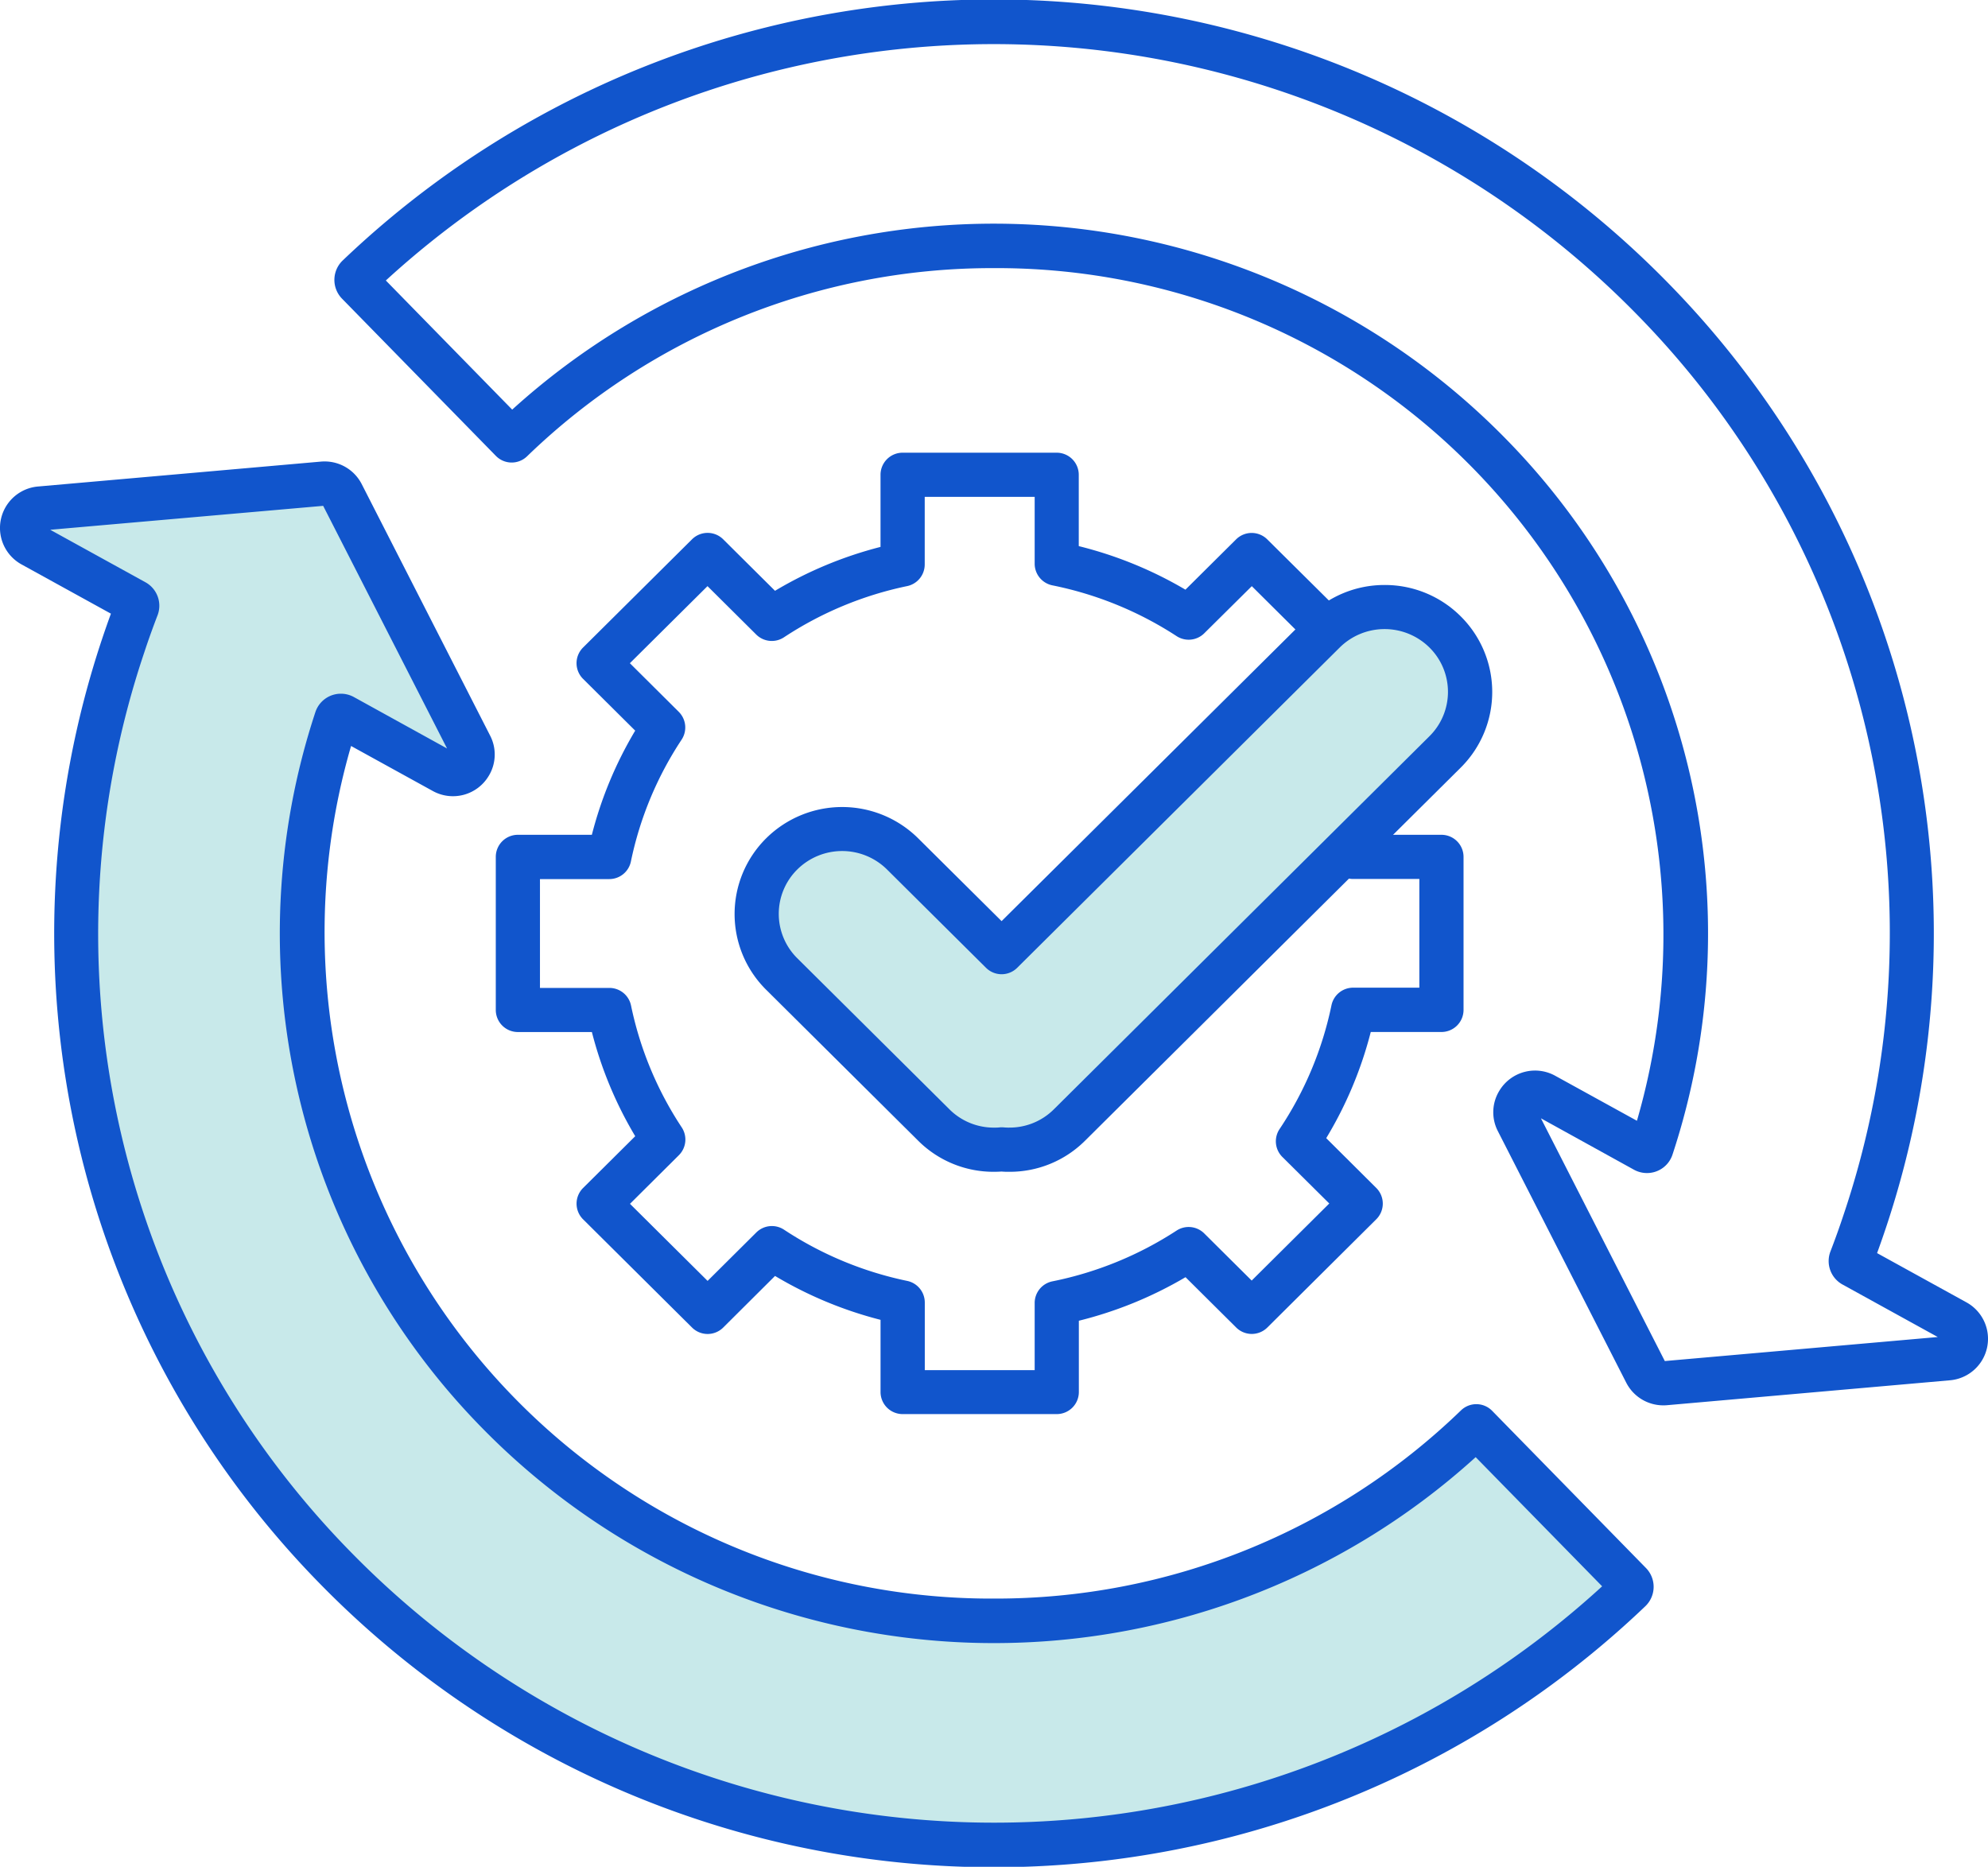
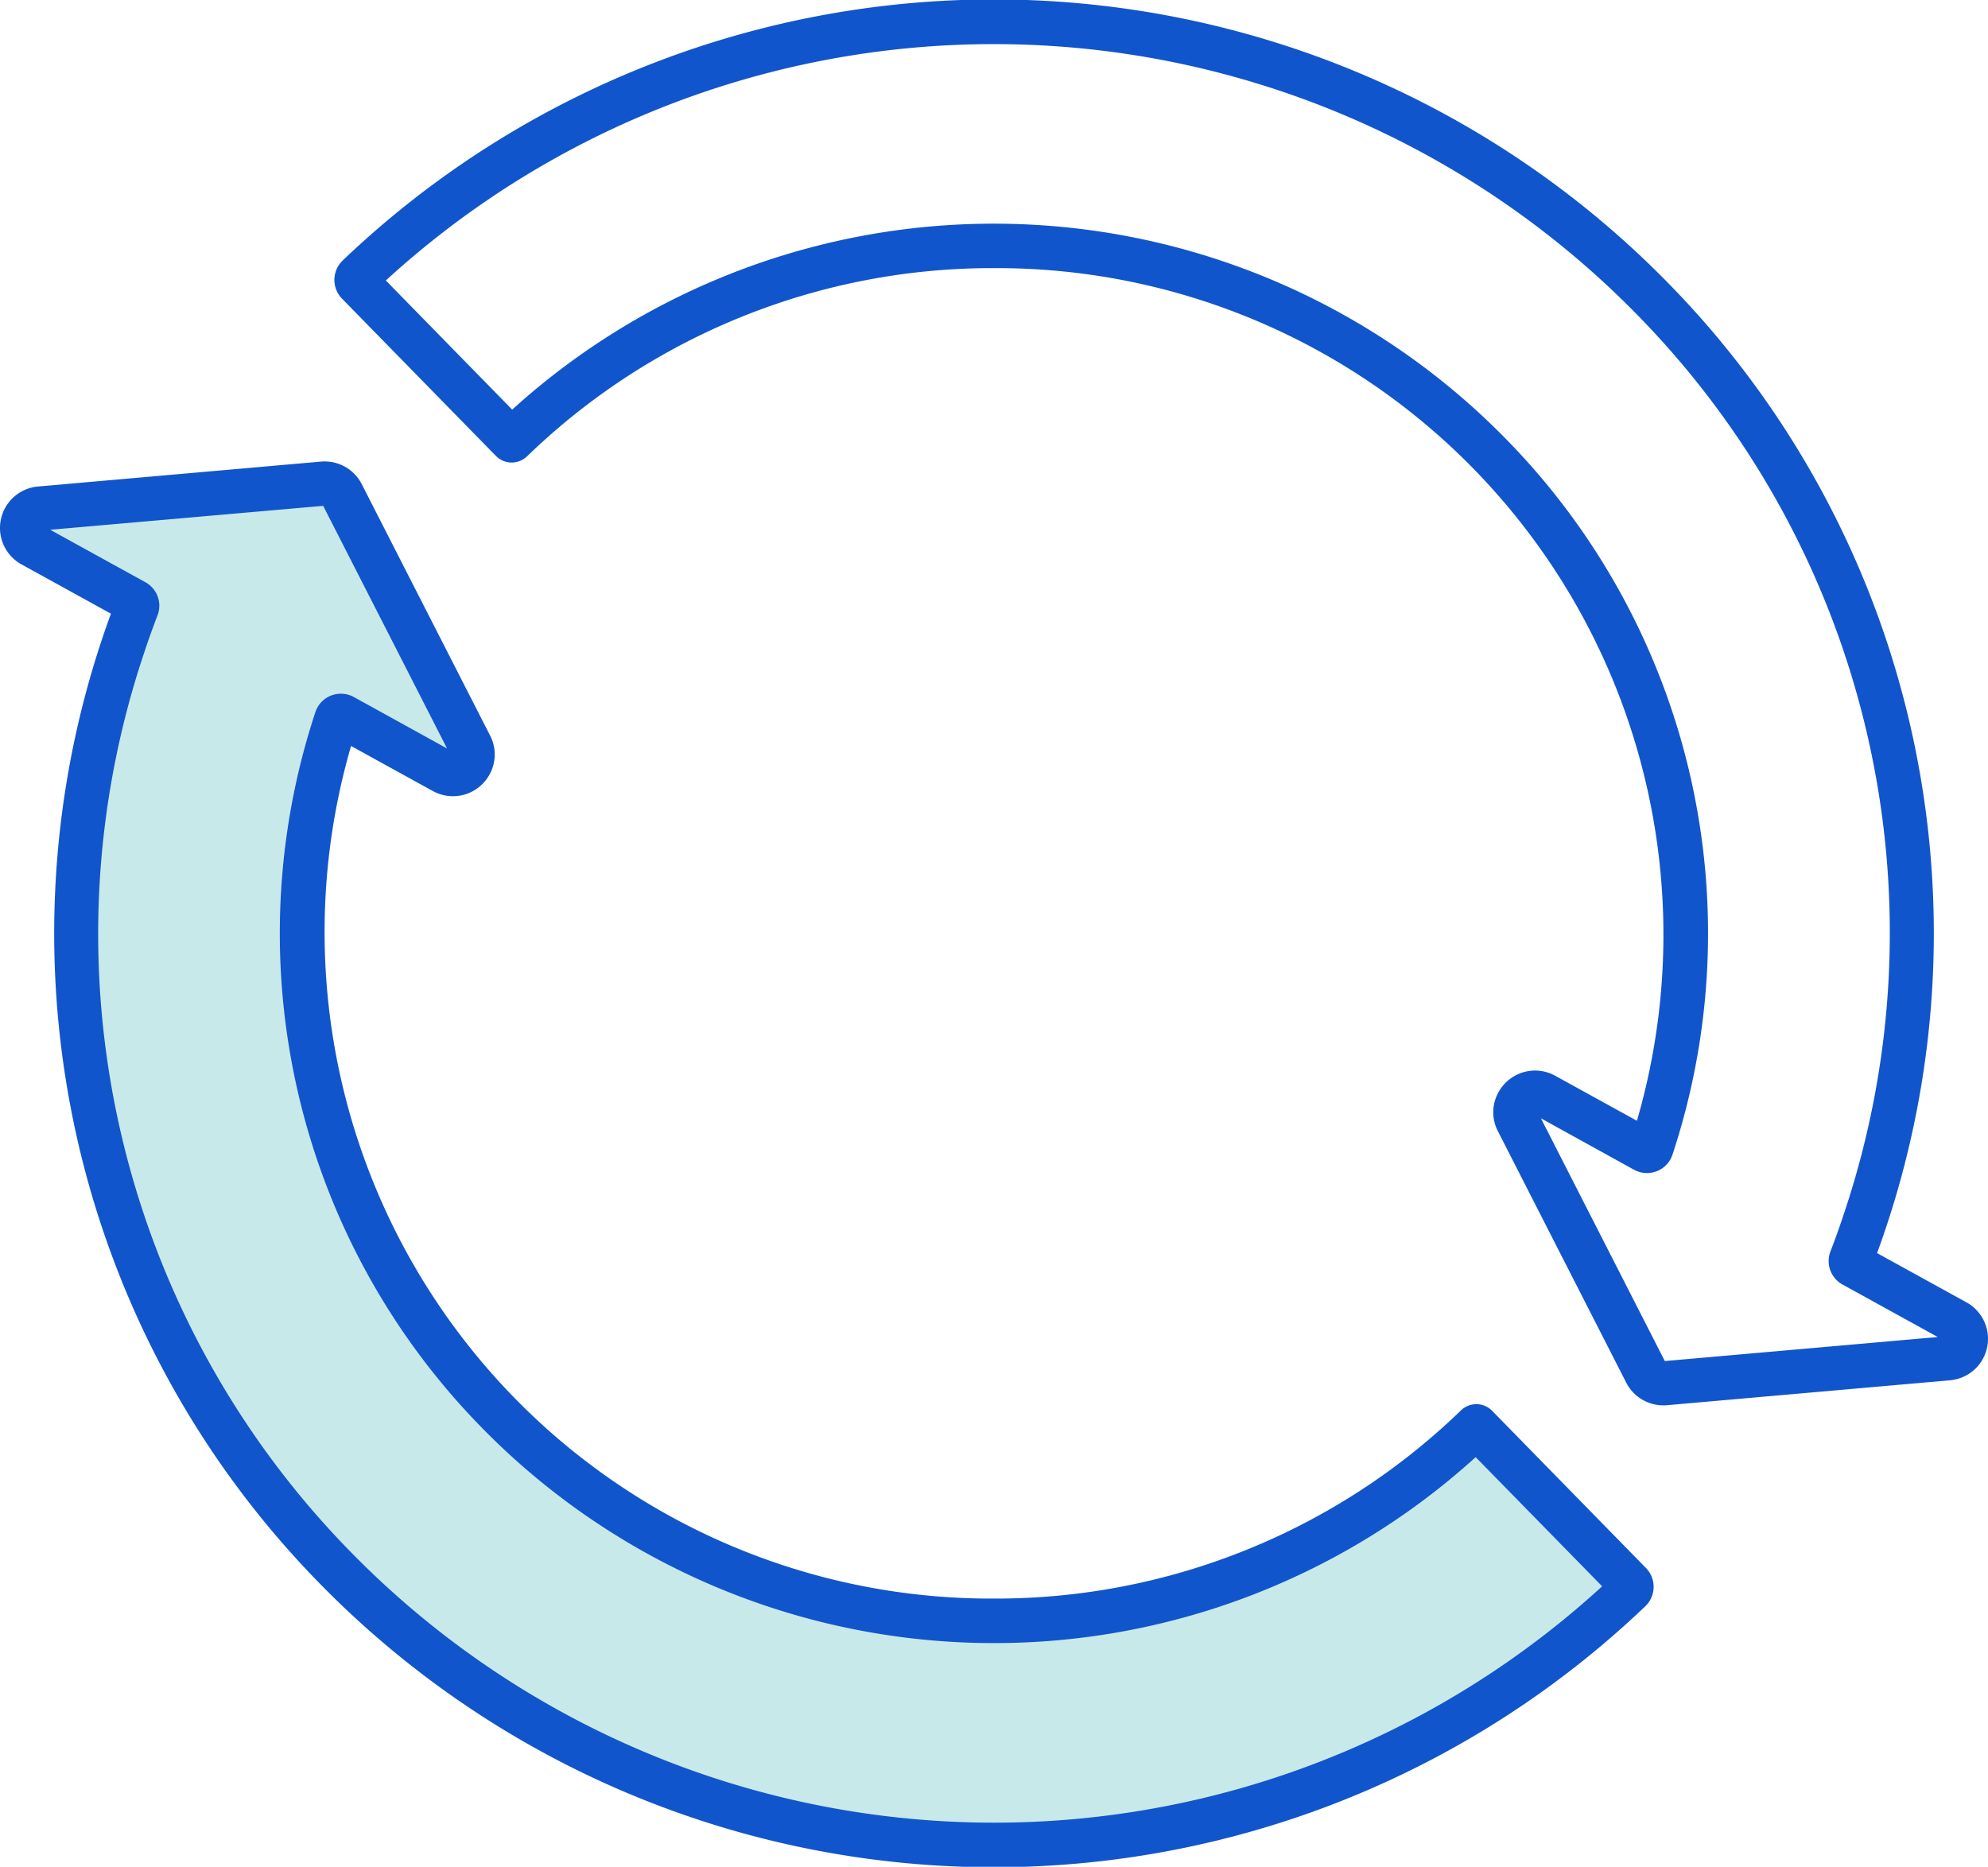
<svg xmlns="http://www.w3.org/2000/svg" width="89.992" height="84.511" viewBox="0 0 89.992 84.511">
  <defs>
    <style>.a{fill:none;}.b{clip-path:url(#a);}.c{fill:#15c;}.d{fill:#c8e9ea;}</style>
    <clipPath id="a">
      <rect class="a" width="89.992" height="84.511" />
    </clipPath>
  </defs>
  <g class="b">
-     <path class="c" d="M47.834,64.017H40.86a1,1,0,0,1-1-1V59.75a18.014,18.014,0,0,1-4.776-1.987L32.737,60.1a1,1,0,0,1-1.409,0l-4.933-4.9a1,1,0,0,1,0-1.419l2.36-2.344a17.778,17.778,0,0,1-1.962-4.716H23.443a1,1,0,0,1-1-1V38.792a1,1,0,0,1,1-1h3.349a17.764,17.764,0,0,1,1.962-4.715l-2.36-2.344a1,1,0,0,1,0-1.419l4.933-4.9a1,1,0,0,1,1.409,0l2.347,2.332a18.034,18.034,0,0,1,4.776-1.987V21.494a1,1,0,0,1,1-1h6.974a1,1,0,0,1,1,1v3.229a18.087,18.087,0,0,1,4.829,1.972l2.294-2.278a1,1,0,0,1,1.409,0l3.4,3.372a1,1,0,0,1-1.409,1.419l-2.69-2.672L54.513,28.67a1,1,0,0,1-1.249.129,16.127,16.127,0,0,0-5.627-2.3,1,1,0,0,1-.8-.98V22.494H41.86v3.061a1,1,0,0,1-.8.979,16.074,16.074,0,0,0-5.573,2.318,1,1,0,0,1-1.255-.126l-2.205-2.191-3.514,3.489,2.212,2.2a1,1,0,0,1,.13,1.26,15.8,15.8,0,0,0-2.295,5.513,1,1,0,0,1-.979.8H24.443v4.927h3.144a1,1,0,0,1,.979.8,15.819,15.819,0,0,0,2.295,5.515,1,1,0,0,1-.131,1.259l-2.212,2.2,3.513,3.489,2.205-2.192a1,1,0,0,1,1.255-.126,16.054,16.054,0,0,0,5.572,2.318,1,1,0,0,1,.8.979v3.061h4.974V58.988a1,1,0,0,1,.8-.98,16.107,16.107,0,0,0,5.626-2.3,1,1,0,0,1,1.249.129l2.149,2.135,3.512-3.489L58.05,52.377a1,1,0,0,1-.127-1.264,15.859,15.859,0,0,0,2.349-5.6,1,1,0,0,1,.979-.8h3V39.792h-3a1,1,0,0,1,0-2h4a1,1,0,0,1,1,1v6.927a1,1,0,0,1-1,1h-3.2a17.816,17.816,0,0,1-2.016,4.806L62.3,53.779a1,1,0,0,1,0,1.419l-4.931,4.9a1,1,0,0,1-1.409,0l-2.294-2.279a18.065,18.065,0,0,1-4.829,1.972v3.229A1,1,0,0,1,47.834,64.017Z" />
-     <path class="d" d="M65.416,28.609h0a3.889,3.889,0,0,0-5.473,0l-14.6,14.5-4.482-4.451a3.887,3.887,0,0,0-5.473,0,3.827,3.827,0,0,0,0,5.435l6.89,6.842a3.856,3.856,0,0,0,3.065,1.1,3.855,3.855,0,0,0,3.065-1.1l17.011-16.9a3.824,3.824,0,0,0,0-5.434" />
-     <path class="c" d="M62.679,26.483A4.853,4.853,0,0,1,66.121,27.9a4.824,4.824,0,0,1,0,6.853L49.11,51.648a4.821,4.821,0,0,1-3.427,1.4c-.114,0-.228,0-.342-.012-.114.008-.229.012-.342.012a4.825,4.825,0,0,1-3.428-1.4l-6.89-6.842a4.827,4.827,0,0,1,0-6.854,4.887,4.887,0,0,1,6.883,0L45.34,41.7l13.9-13.8A4.851,4.851,0,0,1,62.679,26.483Zm-17,24.564a2.835,2.835,0,0,0,2.017-.818l17.012-16.9a2.824,2.824,0,0,0,0-4.015,2.889,2.889,0,0,0-4.063,0l-14.6,14.5a1,1,0,0,1-1.409,0l-4.482-4.451a2.887,2.887,0,0,0-4.064,0,2.827,2.827,0,0,0,0,4.016l6.89,6.842A2.838,2.838,0,0,0,45,51.048c.086,0,.172,0,.258-.011a1,1,0,0,1,.169,0C45.51,51.044,45.6,51.048,45.682,51.048Z" />
    <path class="c" d="M75.3,63.621a1.884,1.884,0,0,1-1.686-1.03L67.806,51.21a1.862,1.862,0,0,1,.066-1.831,1.885,1.885,0,0,1,2.536-.674L74.1,50.738a30.177,30.177,0,0,0-29.107-38.6,30.279,30.279,0,0,0-21.136,8.521,1,1,0,0,1-1.409-.02l-6.965-7.118a1.216,1.216,0,0,1,.03-1.729A42.688,42.688,0,0,1,75.5,12.8,42.048,42.048,0,0,1,85.362,55.61c-.125.374-.256.748-.391,1.119l4.044,2.229a1.884,1.884,0,0,1-.749,3.529l-12.8,1.127C75.413,63.619,75.357,63.621,75.3,63.621ZM69.754,50.627l5.608,10.989,12.356-1.088-4.312-2.377a1.212,1.212,0,0,1-.545-1.5c.211-.548.414-1.113.6-1.678a39.953,39.953,0,0,0-9.4-40.775,40.741,40.741,0,0,0-56.595-1.5l5.72,5.846a32.442,32.442,0,0,1,44.982,1.326,31.956,31.956,0,0,1,7.542,32.4,1.214,1.214,0,0,1-1.157.835h0a1.22,1.22,0,0,1-.587-.151Z" />
    <path class="d" d="M15.536,32.435a.219.219,0,0,0-.312.121A30.956,30.956,0,0,0,22.531,63.94a31.478,31.478,0,0,0,44.3.627l6.965,7.118a.216.216,0,0,1,0,.306,41.739,41.739,0,0,1-58.58-.982A41.048,41.048,0,0,1,5.578,29.218q.289-.867.619-1.723a.208.208,0,0,0-.095-.259l-1.617-.891L1.46,24.677a.884.884,0,0,1,.354-1.657l5.25-.463,7.547-.664a.893.893,0,0,1,.875.481l3.426,6.713L21.3,33.756a.889.889,0,0,1-1.229,1.175l-3.188-1.756Z" />
    <path class="c" d="M14.69,20.89a1.884,1.884,0,0,1,1.686,1.03L22.186,33.3a1.862,1.862,0,0,1-.066,1.831,1.885,1.885,0,0,1-2.536.674l-3.692-2.034A30.177,30.177,0,0,0,45,72.369a30.279,30.279,0,0,0,21.136-8.521,1,1,0,0,1,1.409.02l6.964,7.117a1.216,1.216,0,0,1-.029,1.73,42.688,42.688,0,0,1-59.985-1.006A42.048,42.048,0,0,1,4.63,28.9c.125-.374.256-.748.391-1.119L.977,25.553a1.884,1.884,0,0,1,.749-3.529l12.8-1.127C14.579,20.892,14.635,20.89,14.69,20.89Zm5.547,12.994L14.629,22.9,2.273,23.983,6.585,26.36a1.212,1.212,0,0,1,.545,1.5c-.211.548-.414,1.113-.6,1.678a39.953,39.953,0,0,0,9.4,40.775,40.741,40.741,0,0,0,56.595,1.5L66.8,65.966a32.442,32.442,0,0,1-44.982-1.326,31.956,31.956,0,0,1-7.542-32.4,1.214,1.214,0,0,1,1.157-.835h0a1.22,1.22,0,0,1,.587.151Z" />
  </g>
</svg>